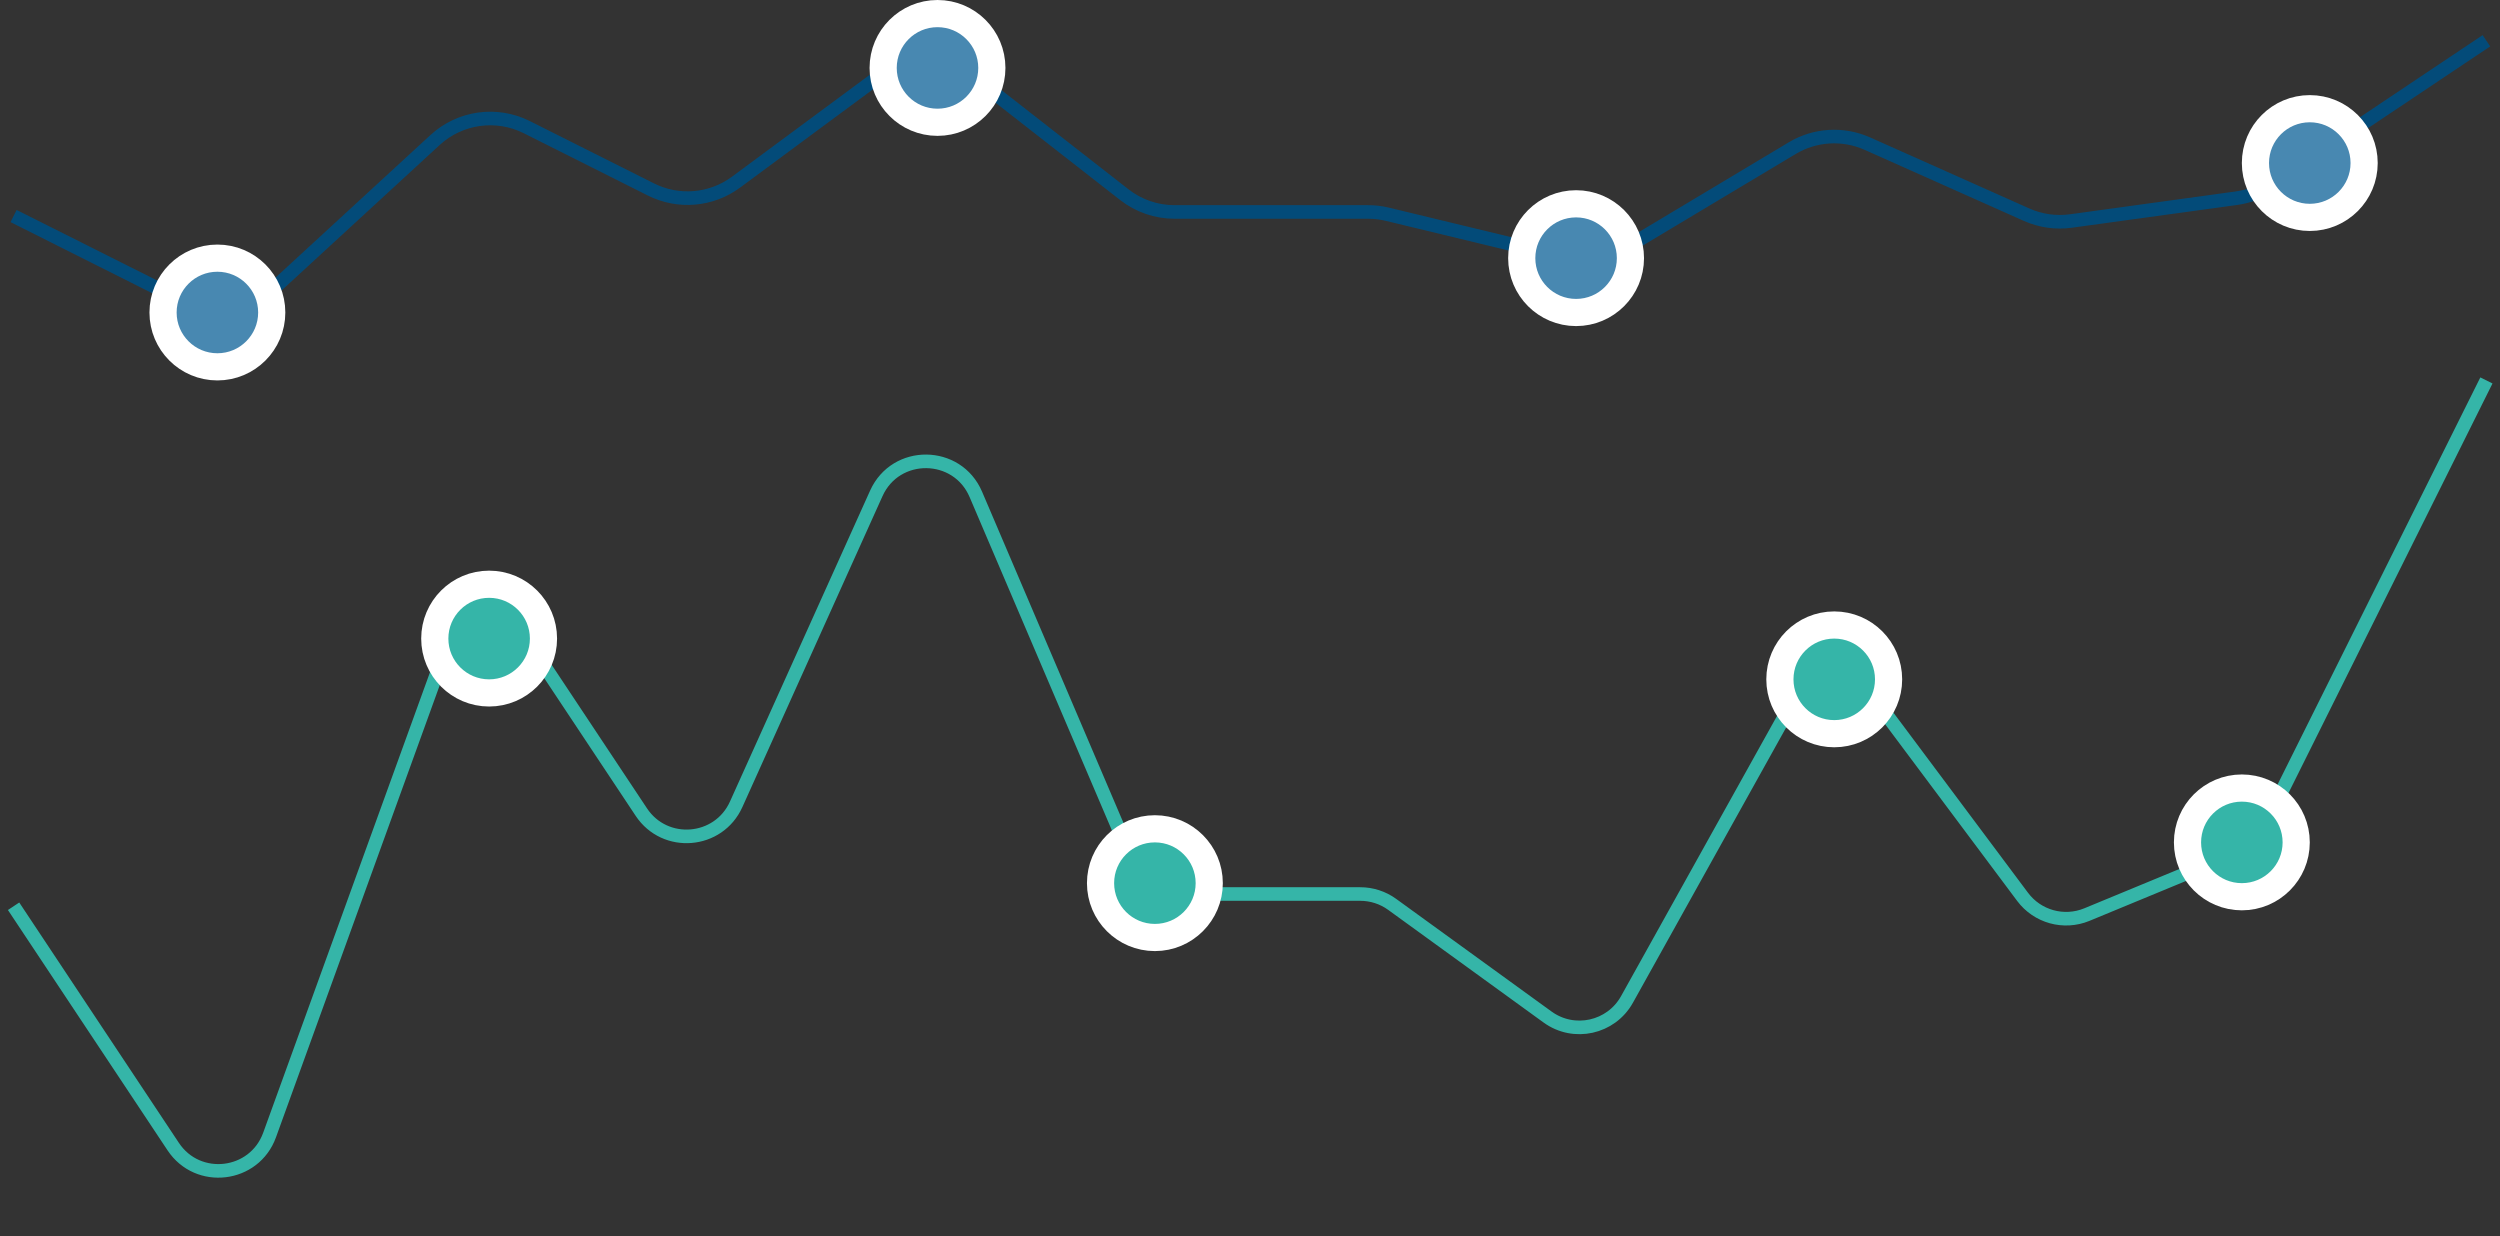
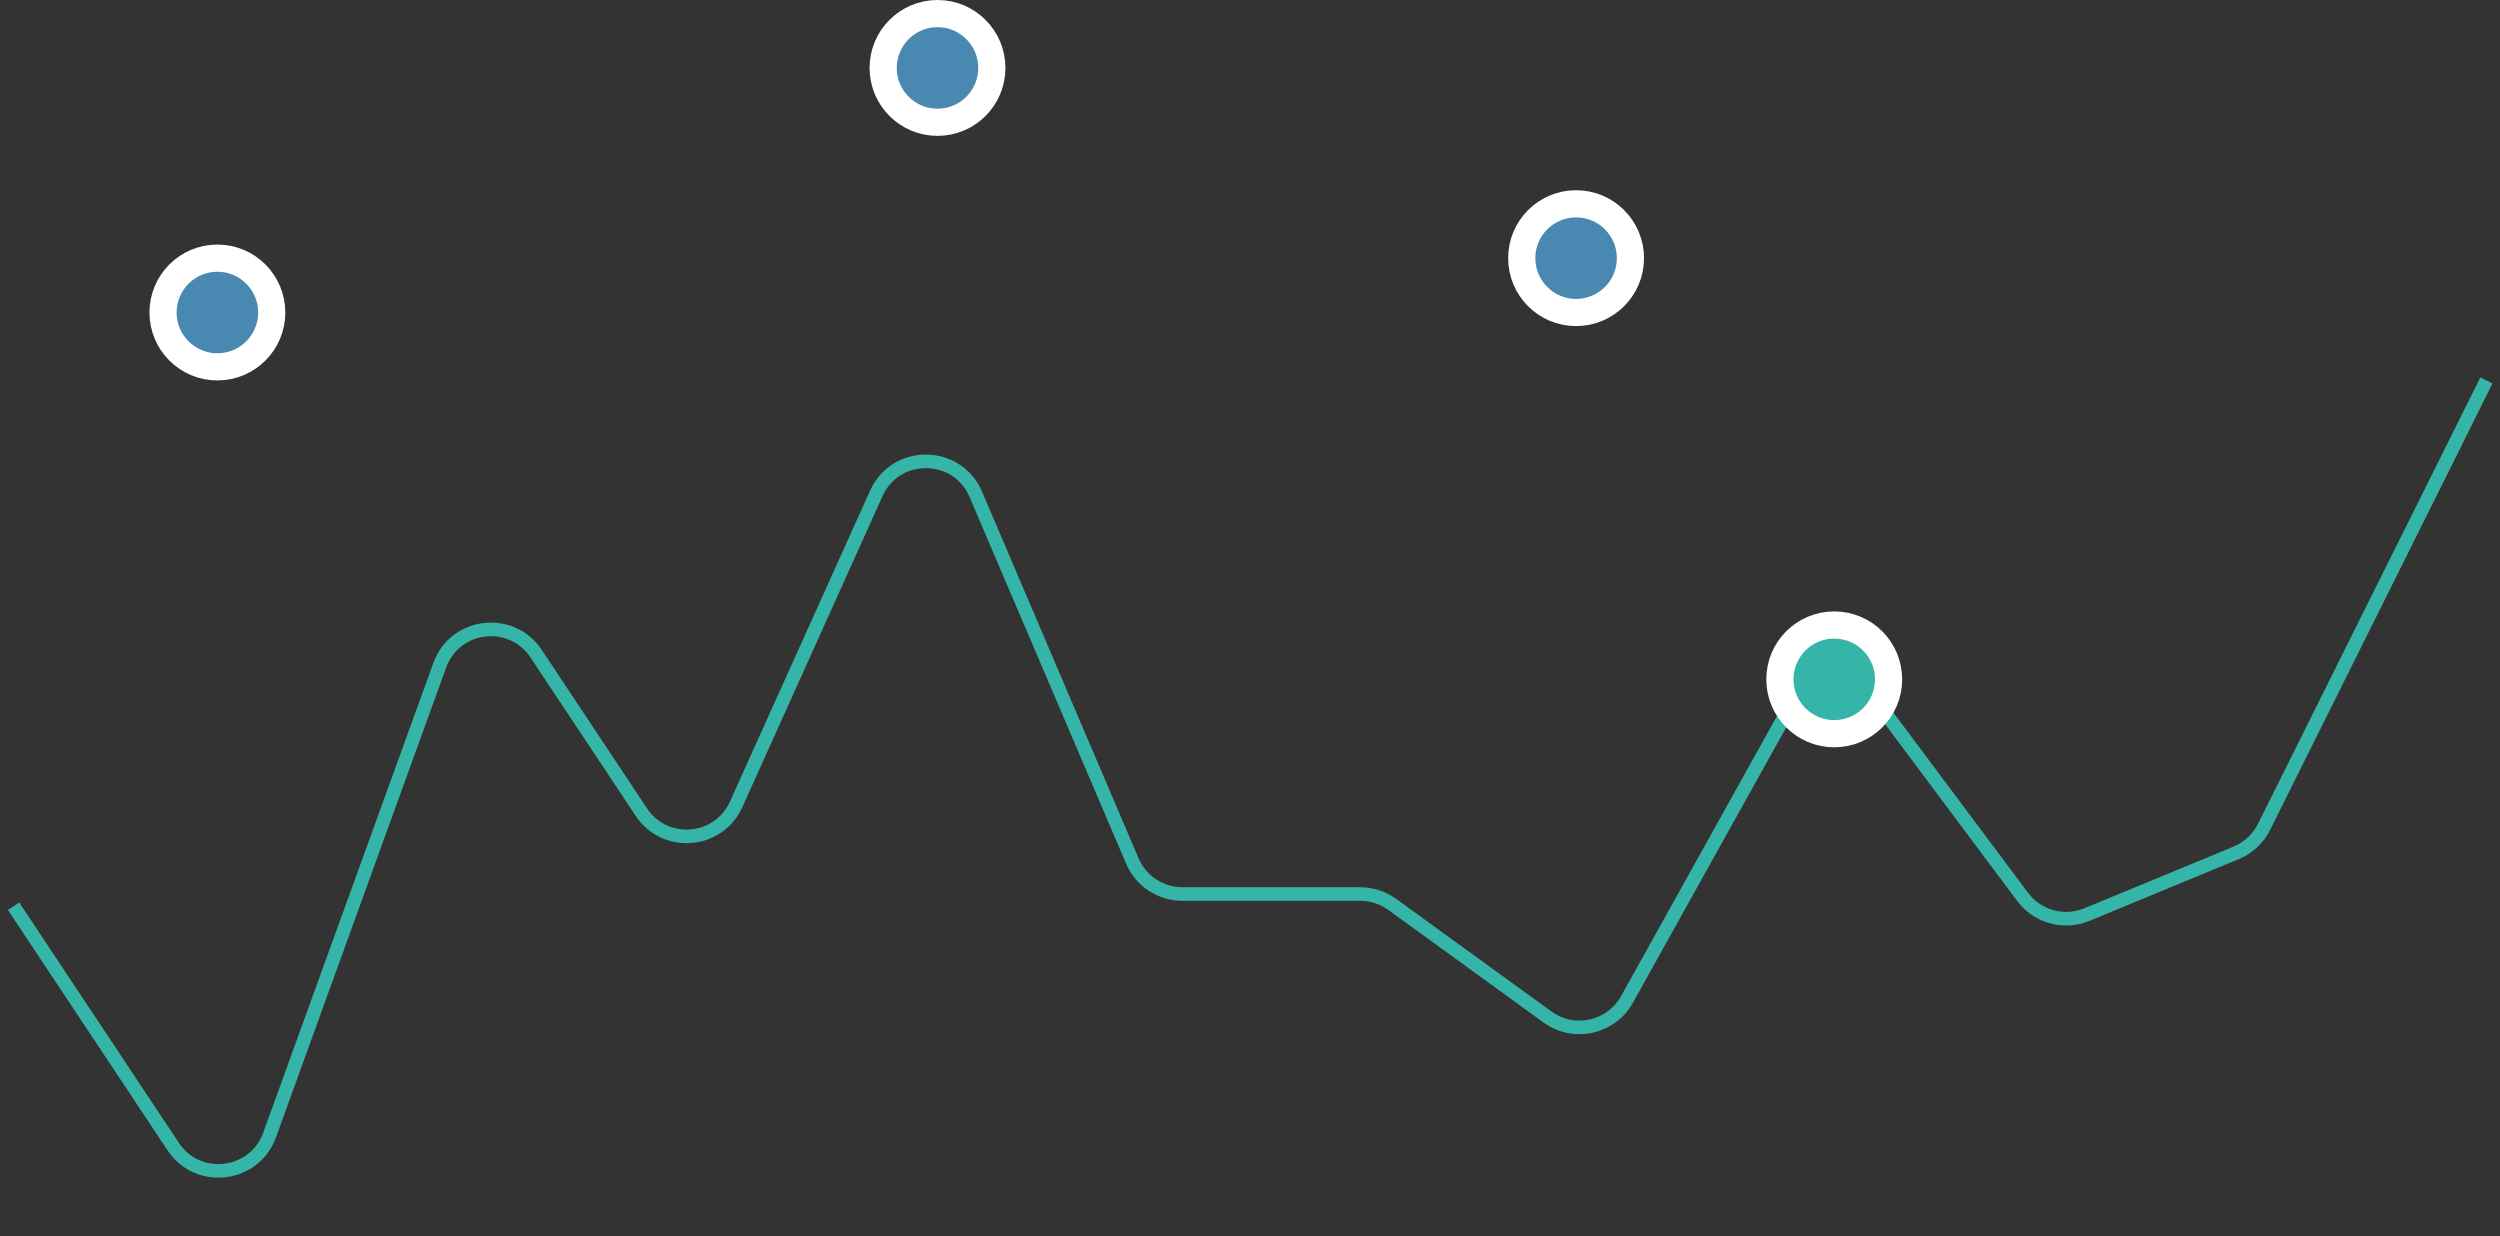
<svg xmlns="http://www.w3.org/2000/svg" width="184" height="91" viewBox="0 0 184 91" fill="none">
  <rect x="0" y="0" width="184" height="91" fill="#333333" stroke="none" />
  <path d="M1 66.7L12.748 84.389C14.565 87.125 18.722 86.627 19.841 83.539L32.366 48.961C33.485 45.873 37.642 45.375 39.459 48.111L47.202 59.77C48.943 62.391 52.888 62.069 54.181 59.2L64.496 36.312C65.927 33.136 70.453 33.181 71.821 36.385L83.342 63.371C83.971 64.844 85.419 65.8 87.021 65.8H100.116C100.96 65.8 101.781 66.067 102.464 66.562L113.902 74.854C115.843 76.261 118.578 75.656 119.745 73.561L131.583 52.295C132.993 49.762 136.547 49.524 138.282 51.847L148.864 66.01C149.958 67.475 151.907 68.011 153.596 67.313L164.581 62.772C165.474 62.403 166.203 61.724 166.633 60.859L183 28" stroke="#35B5A8" />
-   <circle cx="36" cy="47" r="4" fill="#35B5A8" stroke="white" stroke-width="2" />
-   <circle cx="85" cy="65" r="4" fill="#35B5A8" stroke="white" stroke-width="2" />
  <circle cx="135" cy="50" r="4" fill="#35B5A8" stroke="white" stroke-width="2" />
-   <circle cx="165" cy="62" r="4" fill="#35B5A8" stroke="white" stroke-width="2" />
-   <path d="M1 15.9L13.434 22.141C15.663 23.26 18.352 22.883 20.188 21.193L32.019 10.307C33.855 8.617 36.544 8.24 38.773 9.359L47.912 13.946C49.933 14.96 52.353 14.752 54.171 13.407L64.575 5.712C66.742 4.109 69.711 4.148 71.836 5.806L82.752 14.329C83.806 15.153 85.106 15.6 86.444 15.6H100.699C101.174 15.6 101.647 15.656 102.109 15.768L115.166 18.923C116.695 19.293 118.308 19.047 119.658 18.239L131.909 10.903C133.587 9.898 135.65 9.774 137.436 10.571L149.159 15.802C150.182 16.258 151.312 16.419 152.422 16.266L164.596 14.589C165.497 14.464 166.358 14.137 167.114 13.631L183 3" stroke="#034B79" />
  <circle cx="16" cy="23" r="4" fill="#4888B1" stroke="white" stroke-width="2" />
  <circle cx="69" cy="5" r="4" fill="#4888B1" stroke="white" stroke-width="2" />
  <circle cx="116" cy="19" r="4" fill="#4888B1" stroke="white" stroke-width="2" />
-   <circle cx="170" cy="12" r="4" fill="#4888B1" stroke="white" stroke-width="2" />
</svg>